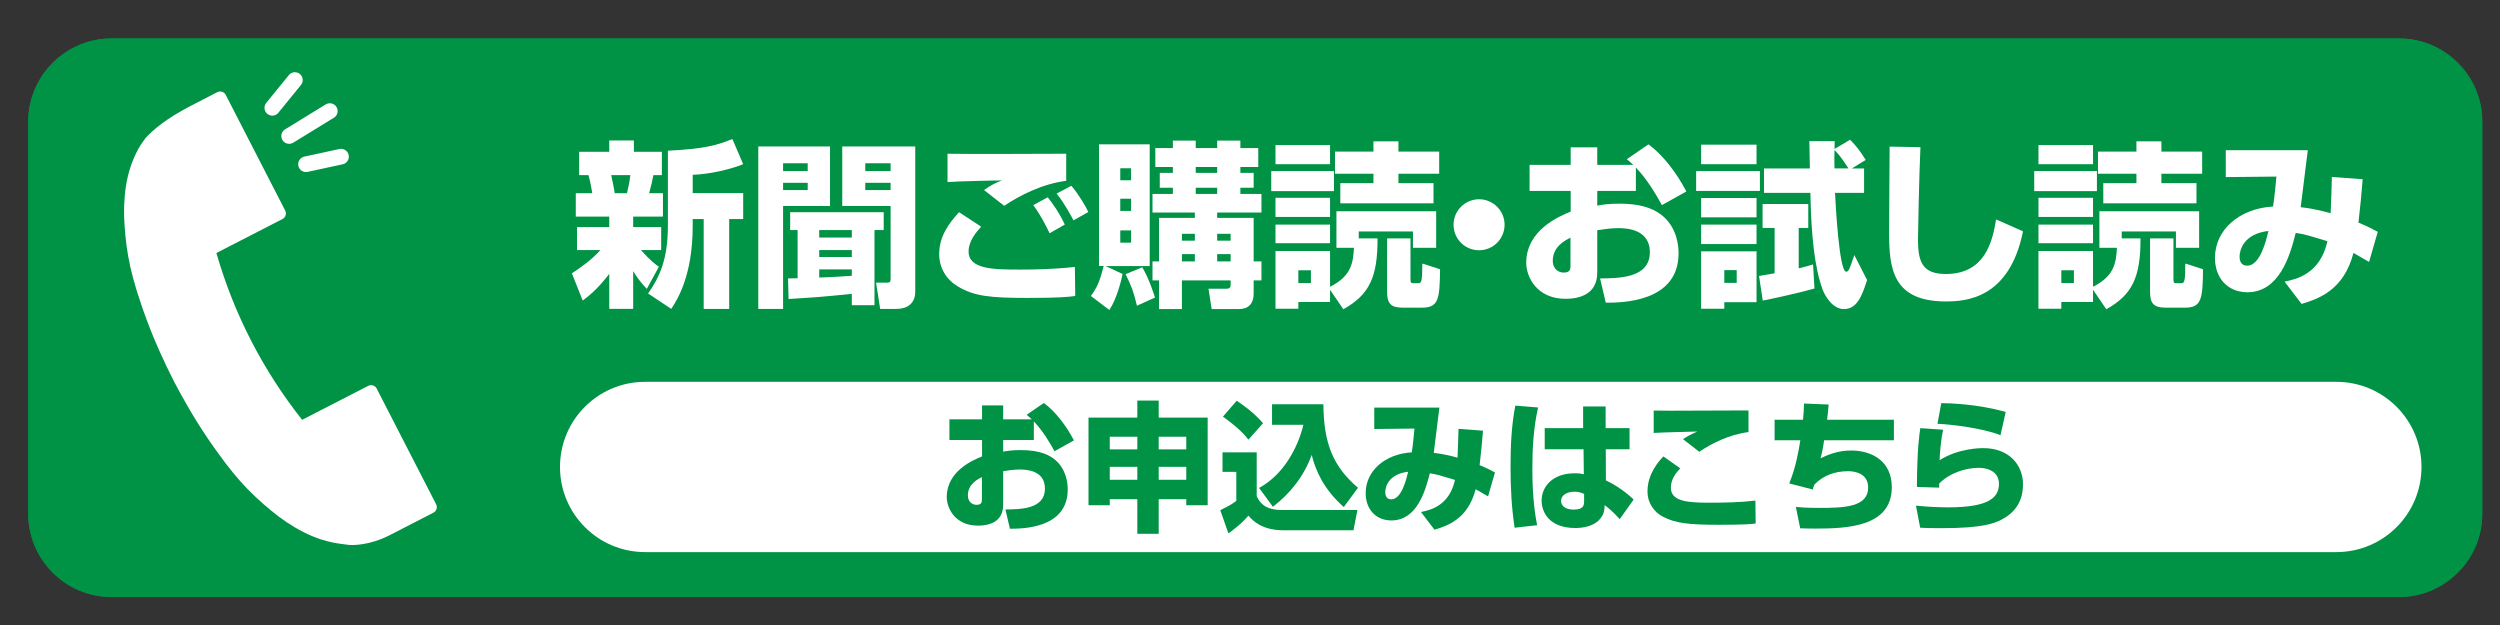
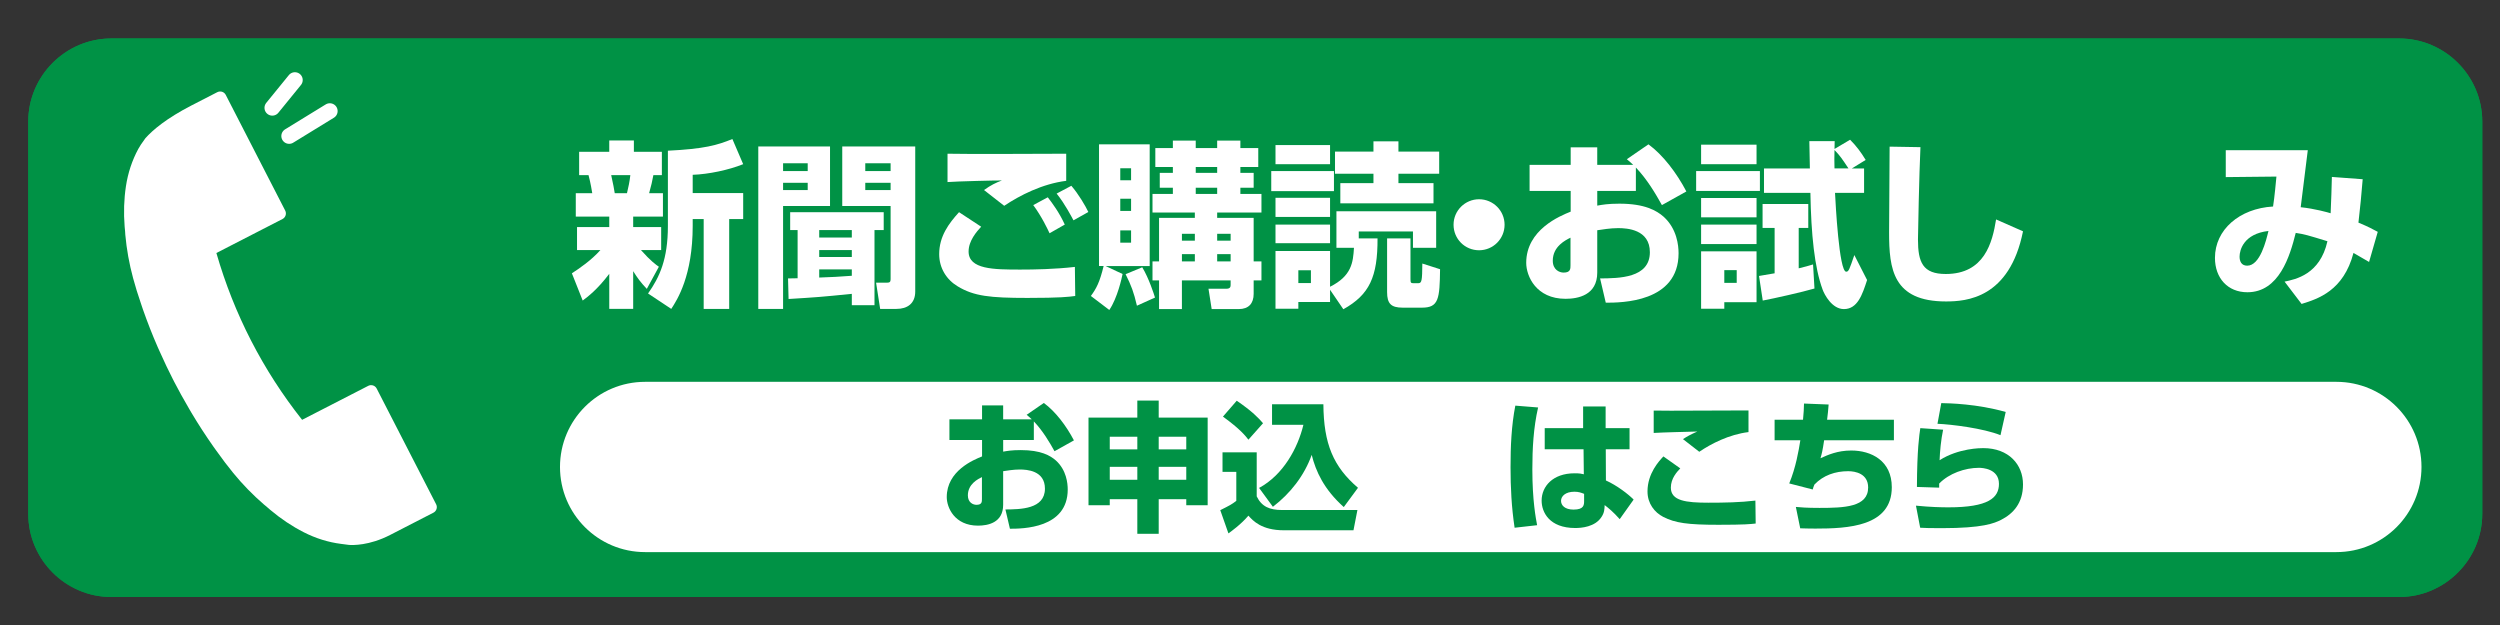
<svg xmlns="http://www.w3.org/2000/svg" version="1.1" id="レイヤー_1" x="0px" y="0px" width="320px" height="80px" viewBox="0 0 320 80" enable-background="new 0 0 320 80" xml:space="preserve">
  <rect x="0" y="0" width="320" height="80" fill="#333333" stroke="none" />
  <g>
    <path fill="#009245" d="M317.73,65.779c0,5.845-4.785,10.636-10.637,10.636H14.25c-5.849,0-10.634-4.791-10.634-10.636v-50.22   c0-5.849,4.786-10.634,10.634-10.634h292.844c5.852,0,10.637,4.786,10.637,10.634V65.779L317.73,65.779z" />
    <path fill="#009245" d="M317.73,65.779c0,5.845-4.785,10.636-10.637,10.636H14.25c-5.849,0-10.634-4.791-10.634-10.636v-50.22   c0-5.849,4.786-10.634,10.634-10.634h292.844c5.852,0,10.637,4.786,10.637,10.634V65.779L317.73,65.779z" />
  </g>
  <path fill="#FFFFFF" d="M309.951,59.773c0,6.019-4.875,10.896-10.895,10.896H82.574c-6.018,0-10.895-4.878-10.895-10.896l0,0  c0-6.021,4.875-10.899,10.895-10.899h216.486C305.076,48.878,309.951,53.753,309.951,59.773L309.951,59.773z" />
  <g>
-     <line fill="none" stroke="#FFFFFF" stroke-width="2" stroke-linecap="round" x1="39.167" y1="21.022" x2="43.65" y2="20.052" />
    <line fill="none" stroke="#FFFFFF" stroke-width="2" stroke-linecap="round" x1="37.01" y1="17.412" x2="42.217" y2="14.216" />
    <line fill="none" stroke="#FFFFFF" stroke-width="2" stroke-linecap="round" x1="34.854" y1="13.802" x2="37.748" y2="10.244" />
  </g>
  <path fill="#FFFFFF" d="M47.133,49.389l-8.463,4.348c-5.035-6.37-8.723-13.548-10.973-21.352l8.462-4.35  c0.394-0.203,0.549-0.686,0.348-1.08l-7.612-14.811c-0.097-0.188-0.265-0.332-0.468-0.397c-0.202-0.064-0.422-0.046-0.612,0.051  l-3.32,1.707c-3.195,1.652-4.943,3.127-5.889,4.194c-0.433,0.583-0.782,1.116-0.911,1.373c-0.786,1.458-1.315,3.057-1.573,4.747  c-0.253,1.658-0.31,3.404-0.168,5.188c0.01,0.139,0.025,0.278,0.04,0.419l0.018,0.182c0.004,0.055,0.007,0.11,0.01,0.165  c0.004,0.091,0.01,0.184,0.017,0.275c0.168,1.866,0.504,3.733,0.997,5.552c0.292,1.079,0.631,2.177,1.006,3.255l0.07,0.211  c0.057,0.173,0.114,0.345,0.174,0.517c0.597,1.699,1.235,3.326,1.896,4.834l0.263,0.587c0.583,1.307,1.153,2.502,1.694,3.555  l0.067,0.127l0.078,0.157c0.548,1.064,1.196,2.239,1.934,3.499c0.003,0.003,0.019,0.03,0.02,0.034l0.275,0.469  c0.841,1.415,1.791,2.882,2.826,4.355c0.117,0.167,0.236,0.33,0.355,0.493l0.122,0.166c0.654,0.924,1.339,1.824,2.034,2.676  c1.192,1.457,2.515,2.818,3.933,4.04c0.066,0.058,0.135,0.11,0.203,0.165c0.042,0.035,0.084,0.066,0.112,0.092l0.162,0.143  c0.106,0.094,0.211,0.188,0.321,0.278c1.367,1.153,2.82,2.124,4.315,2.882c1.525,0.776,3.132,1.276,4.751,1.481  c0.339,0.056,0.677,0.099,1.013,0.132c0.474,0.036,2.596,0.104,5.269-1.27l5.548-2.854c0.395-0.201,0.55-0.686,0.347-1.079  l-7.61-14.812C48.011,49.34,47.527,49.184,47.133,49.389z" />
  <g>
    <path fill="#FFFFFF" d="M73.201,34.982c0.975-0.635,2.449-1.633,3.651-2.971h-2.993v-2.948h4.127v-1.337H73.7v-2.993h2.109   c-0.045-0.272-0.204-1.292-0.477-2.313H74.13v-2.993h3.855v-1.451h3.151v1.451h3.583v2.993h-1.088   c-0.159,0.816-0.249,1.27-0.544,2.313h1.769v2.993h-3.809v1.337h3.583v2.948h-2.585c1.224,1.383,1.927,1.882,2.29,2.131   l-1.542,2.834c-0.793-0.839-1.179-1.36-1.746-2.268v4.83h-3.061v-4.49c-1.542,2.041-2.744,2.925-3.401,3.424L73.201,34.982z    M78.234,22.42c0.272,1.202,0.363,1.769,0.454,2.313h1.564c0.182-0.749,0.34-1.497,0.431-2.313H78.234z M95.127,21.014   c-1.859,0.749-4.444,1.292-6.462,1.36v2.335h6.462v3.333h-1.791V39.54h-3.265V28.043h-1.406v0.884   c0,6.372-1.973,9.433-2.744,10.612l-2.971-1.973c1.474-2.086,2.54-4.376,2.54-8.639v-9.637c4.648-0.227,6.326-0.703,8.254-1.497   L95.127,21.014z" />
    <path fill="#FFFFFF" d="M97.06,18.747h9.183v7.619h-6.009V39.54H97.06V18.747z M100.234,20.901v0.998h3.152v-0.998H100.234z    M100.234,23.395v0.93h3.152v-0.93H100.234z M100.869,35.639c0.182,0,1.043-0.022,1.225-0.022v-6.167h-0.952v-2.29h11.972v2.29   h-1.179v9.614h-2.902v-1.451c-4.059,0.408-4.421,0.431-8.095,0.658L100.869,35.639z M104.86,30.401h4.172v-0.952h-4.172V30.401z    M104.86,32.896h4.172v-0.884h-4.172V32.896z M109.032,34.483h-4.172v1.043c1.361-0.045,2.812-0.113,4.172-0.227V34.483z    M107.808,18.747h9.342v18.571c0,1.542-1.021,2.222-2.404,2.222h-2.086l-0.521-3.356h1.383c0.34,0,0.476-0.091,0.476-0.431v-9.388   h-6.19V18.747z M110.755,21.898h3.243v-0.998h-3.243V21.898z M110.755,24.325h3.243v-0.93h-3.243V24.325z" />
    <path fill="#FFFFFF" d="M125.59,29.019c-0.566,0.612-1.61,1.791-1.61,3.174c0,2.29,3.22,2.313,6.621,2.313   c1.769,0,4.376-0.045,6.984-0.34l0.045,3.719c-0.839,0.113-1.882,0.249-6.122,0.249c-4.785,0-6.848-0.227-8.911-1.474   c-1.451-0.862-2.381-2.358-2.381-4.127c0-2.29,1.224-3.922,2.54-5.374L125.59,29.019z M136.474,23.146   c-3.061,0.386-5.94,1.859-7.936,3.197l-2.584-2.018c0.884-0.635,1.542-0.952,2.29-1.225c-0.477-0.022-5.896,0.114-6.961,0.204   v-3.628c2.404,0.068,13.015,0,15.192,0V23.146z M134.342,29.857c-0.227-0.499-0.998-2.131-2.086-3.605l1.859-0.998   c0.567,0.726,1.474,1.95,2.177,3.492L134.342,29.857z M137.403,28.202c-0.181-0.34-1.088-2.109-2.154-3.424l1.882-0.998   c0.907,1.043,1.814,2.585,2.177,3.356L137.403,28.202z" />
    <path fill="#FFFFFF" d="M139.631,37.884c0.703-0.953,1.134-1.769,1.633-3.832h-0.589V18.475h6.485v15.578h-5.646l2.177,1.02   c-0.091,0.454-0.658,3.084-1.701,4.603L139.631,37.884z M143.395,21.536v1.542h1.383v-1.542H143.395z M143.395,25.436V27h1.383   v-1.565H143.395z M143.395,29.495v1.564h1.383v-1.564H143.395z M146.207,34.211c0.839,1.383,1.497,3.424,1.633,3.877l-2.313,1.043   c-0.408-1.746-0.726-2.585-1.451-4.036L146.207,34.211z M150.129,17.999h2.925v0.952h2.743v-0.952h2.971v0.952h2.29v2.426h-2.29   v0.749h1.701v1.904h-1.701v0.794h2.698v2.381h-5.669v0.68h4.671v5.578h0.998v2.426h-0.998v1.723c0,1.225-0.635,1.95-1.905,1.95   h-3.469l-0.408-2.607h2.335c0.408,0,0.499-0.227,0.499-0.454v-0.612h-6.236v3.673h-2.925v-3.673h-0.839v-2.426h0.839v-5.578h4.58   v-0.68h-5.419v-2.381h2.607V24.03h-1.678v-1.904h1.678v-0.749h-2.245v-2.426h2.245V17.999z M151.286,29.925v0.884h1.655v-0.884   H151.286z M151.286,32.533v0.93h1.655v-0.93H151.286z M153.055,21.377v0.749h2.743v-0.749H153.055z M153.055,24.03v0.794h2.743   V24.03H153.055z M155.798,29.925v0.884h1.724v-0.884H155.798z M155.798,32.533v0.93h1.724v-0.93H155.798z" />
    <path fill="#FFFFFF" d="M162.72,21.898h8.026v2.563h-8.026V21.898z M163.264,18.565h6.983v2.449h-6.983V18.565z M163.264,25.322   h6.983v2.449h-6.983V25.322z M170.247,37.09v1.565h-4.059v0.861h-2.925v-7.392h6.983v4.58c2.767-1.383,2.948-3.106,3.062-4.988   h-2.245v-4.671h12.766v4.671h-2.97V29.63h-6.938v0.884h2.403c0.022,4.943-1.043,7.211-4.376,9.07L170.247,37.09z M163.264,28.746   h6.983v2.381h-6.983V28.746z M166.188,34.596v1.633h1.61v-1.633H166.188z M175.803,18.089H179v1.315h5.215v2.834H179v1.202h4.489   v2.585h-11.927V23.44h4.24v-1.202h-4.921v-2.834h4.921V18.089z M184.328,34.46c-0.045,3.809-0.182,4.92-2.313,4.92h-2.472   c-1.496,0-1.995-0.522-1.995-1.996v-6.871h2.993v5.238c0,0.499,0.091,0.499,0.476,0.499h0.521c0.454,0,0.499-0.317,0.521-2.517   L184.328,34.46z" />
    <path fill="#FFFFFF" d="M192.586,28.769c0,1.791-1.451,3.265-3.266,3.265c-1.813,0-3.265-1.451-3.265-3.265   c0-1.837,1.496-3.265,3.265-3.265C191.112,25.504,192.586,26.955,192.586,28.769z" />
    <path fill="#FFFFFF" d="M211.002,18.475c1.859,1.36,3.604,3.651,4.852,6.031l-3.129,1.746c-0.793-1.428-1.882-3.288-3.333-4.807   v2.993h-4.943v1.882c0.636-0.114,1.36-0.25,2.835-0.25c3.265,0,4.762,0.884,5.668,1.678c1.701,1.542,1.905,3.673,1.905,4.671   c0,6.304-7.324,6.326-9.319,6.326l-0.726-3.106c2.381-0.022,6.371-0.022,6.371-3.355c0-2.925-2.925-3.084-4.059-3.084   c-1.021,0-2.04,0.182-2.676,0.272v5.419c0,2.902-2.471,3.356-4.059,3.356c-3.764,0-5.033-2.902-5.033-4.603   c0-4.24,4.33-6.009,5.691-6.553v-2.653h-5.261v-3.333h5.261V18.86h3.4v2.245h4.604c-0.204-0.204-0.363-0.34-0.816-0.726   L211.002,18.475z M201.024,30.424c-0.589,0.294-2.268,1.088-2.268,2.948c0,1.156,0.84,1.519,1.384,1.519   c0.884,0,0.884-0.476,0.884-0.953V30.424z" />
    <path fill="#FFFFFF" d="M217.106,21.898h8.162v2.54h-8.162V21.898z M217.741,18.52h7.097v2.494h-7.097V18.52z M217.741,25.345   h7.097v2.471h-7.097V25.345z M217.741,28.746h7.097v2.494h-7.097V28.746z M217.741,32.17h7.097v6.508h-4.127v0.839h-2.97V32.17z    M220.711,34.574v1.632h1.588v-1.632H220.711z M225.155,35.322c0.976-0.159,1.271-0.204,1.996-0.34v-5.805h-1.542v-3.061h5.85   v3.061h-1.225v5.169c0.862-0.204,1.225-0.317,1.837-0.499l0.182,3.083c-1.542,0.454-5.17,1.27-6.621,1.542L225.155,35.322z    M238.602,21.559v3.129h-3.719c0.068,1.338,0.521,10.09,1.429,10.09c0.317,0,0.408-0.272,1.043-2.131l1.633,3.197   c-0.612,1.882-1.225,3.719-2.971,3.719c-1.52,0-2.494-1.859-2.721-2.494c-1.043-2.812-1.474-7.097-1.564-12.38h-5.941v-3.129h5.873   c0-0.521-0.068-3.288-0.068-3.492h3.243c-0.022,0.68-0.022,0.749-0.022,0.998l1.995-1.179c0.771,0.771,1.36,1.542,1.995,2.585   l-1.769,1.088H238.602z M236.606,21.559c-0.816-1.225-1.065-1.61-1.791-2.358c-0.023,0.749-0.023,1.61,0,2.358H236.606z" />
    <path fill="#FFFFFF" d="M245.817,18.837c-0.159,3.378-0.317,11.133-0.317,11.813c0,2.925,0.611,4.421,3.56,4.421   c4.943,0,5.963-4.013,6.439-6.983l3.446,1.519c-1.723,8.594-7.278,8.979-9.863,8.979c-6.803,0-7.278-4.172-7.278-8.82   c0-1.723,0.067-9.41,0.067-10.997L245.817,18.837z" />
-     <path fill="#FFFFFF" d="M260.38,21.898h8.026v2.563h-8.026V21.898z M260.924,18.565h6.983v2.449h-6.983V18.565z M260.924,25.322   h6.983v2.449h-6.983V25.322z M267.907,37.09v1.565h-4.059v0.861h-2.925v-7.392h6.983v4.58c2.767-1.383,2.948-3.106,3.062-4.988   h-2.245v-4.671h12.766v4.671h-2.97V29.63h-6.938v0.884h2.403c0.022,4.943-1.043,7.211-4.376,9.07L267.907,37.09z M260.924,28.746   h6.983v2.381h-6.983V28.746z M263.849,34.596v1.633h1.61v-1.633H263.849z M273.463,18.089h3.197v1.315h5.215v2.834h-5.215v1.202   h4.489v2.585h-11.927V23.44h4.24v-1.202h-4.921v-2.834h4.921V18.089z M281.988,34.46c-0.045,3.809-0.182,4.92-2.313,4.92h-2.472   c-1.496,0-1.995-0.522-1.995-1.996v-6.871h2.993v5.238c0,0.499,0.091,0.499,0.476,0.499h0.521c0.454,0,0.499-0.317,0.521-2.517   L281.988,34.46z" />
    <path fill="#FFFFFF" d="M302.424,22.941c-0.158,1.928-0.317,3.651-0.544,5.556c1.315,0.544,1.837,0.839,2.472,1.179l-1.111,3.855   c-0.612-0.363-0.726-0.431-1.995-1.157c-1.27,4.83-4.512,5.873-6.644,6.53l-2.177-2.857c1.406-0.294,4.535-0.907,5.487-5.17   c-2.607-0.793-2.88-0.884-4.059-1.065c-0.748,2.993-2.132,7.596-6.19,7.596c-2.517,0-4.149-1.814-4.149-4.398   c0-3.605,3.129-6.327,7.438-6.576c0.204-1.315,0.362-3.129,0.431-3.832l-6.485,0.068v-3.446h10.499   c-0.137,1.156-0.771,6.258-0.907,7.301c1.813,0.182,3.537,0.681,3.832,0.771c0.091-1.904,0.113-3.083,0.158-4.648L302.424,22.941z    M286.665,32.851c0,0.589,0.228,1.156,0.976,1.156c1.655,0,2.426-3.22,2.721-4.444C287.188,29.925,286.665,32.011,286.665,32.851z" />
  </g>
  <g>
    <path fill="#009245" d="M133.609,51.58c1.477,1.08,2.863,2.898,3.854,4.789l-2.485,1.387c-0.63-1.135-1.495-2.611-2.647-3.816   v2.376h-3.925v1.495c0.504-0.09,1.08-0.199,2.25-0.199c2.593,0,3.781,0.703,4.501,1.333c1.35,1.225,1.512,2.917,1.512,3.709   c0,5.006-5.816,5.024-7.4,5.024l-0.576-2.467c1.89-0.019,5.059-0.019,5.059-2.666c0-2.322-2.323-2.448-3.223-2.448   c-0.811,0-1.621,0.144-2.125,0.216v4.304c0,2.305-1.963,2.665-3.223,2.665c-2.989,0-3.997-2.305-3.997-3.655   c0-3.367,3.439-4.771,4.519-5.204v-2.106h-4.177v-2.646h4.177v-1.782h2.701v1.782h3.655c-0.162-0.162-0.288-0.271-0.648-0.576   L133.609,51.58z M125.687,61.068c-0.468,0.234-1.8,0.865-1.8,2.342c0,0.918,0.666,1.206,1.098,1.206   c0.702,0,0.702-0.378,0.702-0.757V61.068z" />
    <path fill="#009245" d="M148.314,53.453h6.266V64.67h-2.737v-0.773h-3.529v4.429h-2.737v-4.429h-3.529v0.773h-2.719V53.453h6.248   v-2.18h2.737V53.453z M145.578,55.901h-3.529v1.62h3.529V55.901z M145.578,59.754h-3.529v1.657h3.529V59.754z M148.314,57.521   h3.529v-1.62h-3.529V57.521z M148.314,61.411h3.529v-1.657h-3.529V61.411z" />
    <path fill="#009245" d="M156.483,57.9h4.376v5.635c0.63,1.314,1.656,1.747,3.24,1.747h9.651l-0.505,2.593h-8.93   c-2.827,0-3.943-1.225-4.52-1.873c-0.918,1.1-2.269,2.071-2.557,2.27l-1.044-2.971c1.261-0.631,1.458-0.738,2.053-1.189v-3.709   h-1.765V57.9z M158.302,51.292c1.999,1.368,2.809,2.233,3.367,2.881l-1.872,2.106c-0.378-0.486-1.026-1.332-3.259-2.953   L158.302,51.292z M161.165,62.455c3.097-1.674,4.952-5.096,5.672-8.084h-4.016v-2.629h6.572c0.036,5.078,1.278,7.994,4.429,10.695   l-1.818,2.467c-2.539-2.27-3.582-4.574-4.105-6.68c-0.953,2.664-2.736,4.934-4.969,6.644L161.165,62.455z" />
-     <path fill="#009245" d="M189.824,55.127c-0.126,1.531-0.252,2.898-0.433,4.412c1.045,0.432,1.459,0.666,1.963,0.936l-0.882,3.061   c-0.486-0.287-0.576-0.342-1.585-0.918c-1.008,3.836-3.583,4.664-5.275,5.186l-1.729-2.269c1.116-0.233,3.601-0.72,4.357-4.104   c-2.071-0.631-2.286-0.703-3.224-0.847c-0.594,2.376-1.691,6.032-4.915,6.032c-1.999,0-3.295-1.441-3.295-3.494   c0-2.862,2.485-5.023,5.905-5.221c0.162-1.045,0.289-2.484,0.343-3.043l-5.149,0.054v-2.737h8.336   c-0.107,0.919-0.611,4.971-0.72,5.799c1.44,0.144,2.809,0.539,3.043,0.611c0.071-1.512,0.09-2.448,0.126-3.691L189.824,55.127z    M177.311,62.996c0,0.468,0.18,0.918,0.774,0.918c1.313,0,1.927-2.557,2.16-3.529C177.725,60.673,177.311,62.33,177.311,62.996z" />
    <path fill="#009245" d="M196.877,52.156c-0.594,2.593-0.737,5.258-0.737,7.922c0,3.998,0.449,6.285,0.611,7.148l-2.881,0.324   c-0.396-2.611-0.521-5.186-0.521-7.742c0-2.646,0.107-5.293,0.612-7.887L196.877,52.156z M202.639,54.803V52.03h2.881v2.772h3.062   v2.701h-3.043l0.018,3.997c1.404,0.63,2.863,1.747,3.547,2.448l-1.782,2.504c-0.846-0.955-1.44-1.423-1.927-1.801   c-0.018,0.504-0.035,0.973-0.396,1.512c-0.828,1.297-2.593,1.423-3.367,1.423c-3.313,0-4.304-2.017-4.304-3.511   c0-1.818,1.44-3.493,4.214-3.493c0.684,0,0.882,0.054,1.188,0.126l-0.036-3.205h-4.97v-2.701H202.639z M202.765,63.211   c-0.378-0.143-0.684-0.27-1.242-0.27c-1.152,0-1.71,0.576-1.71,1.17c0,0.559,0.468,1.117,1.603,1.117c1.35,0,1.35-0.612,1.35-1.135   V63.211z" />
    <path fill="#009245" d="M215.075,59.953c-0.414,0.432-1.206,1.277-1.206,2.467c0,1.691,1.944,1.926,4.808,1.926   c2.017,0,4.033-0.035,6.014-0.27l0.036,2.935c-0.666,0.072-1.368,0.162-4.771,0.162c-3.961,0-5.527-0.233-7.059-1.009   c-1.116-0.576-2.017-1.71-2.017-3.258c0-2.323,1.495-3.908,2.035-4.484L215.075,59.953z M223.808,55.307   c-2.502,0.307-4.789,1.495-6.302,2.521l-2.088-1.621c0.594-0.377,0.918-0.558,1.836-0.972c-1.351,0.036-4.394,0.108-5.581,0.181   v-2.863c0.882,0.018,0.972,0.018,2.196,0.018c1.566,0,9.813-0.035,9.938-0.035V55.307z" />
    <path fill="#009245" d="M234.065,51.778c-0.054,0.72-0.107,1.242-0.197,1.944h8.552v2.629h-8.931   c-0.197,1.351-0.306,1.746-0.468,2.305c0.954-0.432,2.179-0.99,3.943-0.99c2.557,0,5.186,1.297,5.186,4.699   c0,5.041-5.618,5.294-9.795,5.294c-0.828,0-1.333-0.019-1.927-0.036l-0.559-2.736c0.612,0.053,1.333,0.125,3.025,0.125   c3.187,0,6.229-0.107,6.229-2.61c0-1.782-1.638-2.089-2.557-2.089c-1.656,0-3.187,0.522-4.321,1.711   c-0.126,0.288-0.162,0.432-0.216,0.63l-3.007-0.774c0.846-2.053,1.206-4.177,1.422-5.527h-3.295v-2.629h3.638   c0.09-0.828,0.107-1.477,0.126-2.07L234.065,51.778z" />
    <path fill="#009245" d="M248.718,55.002c-0.271,1.277-0.414,2.826-0.45,3.906c2.431-1.549,5.275-1.549,5.582-1.549   c3.295,0,5.095,2.125,5.095,4.646c0,2.412-1.278,3.763-2.809,4.537c-0.864,0.432-2.305,1.063-7.598,1.063   c-1.657,0-2.035-0.019-2.755-0.055l-0.541-2.826c1.837,0.18,3.188,0.215,4.159,0.215c5.132,0,6.465-1.224,6.465-3.006   c0-1.945-2.125-2.053-2.558-2.053c-1.8,0-3.835,0.721-5.095,2.017v0.522l-2.846-0.09c0.019-4.826,0.307-6.699,0.433-7.527   L248.718,55.002z M256.063,55.703c-2.196-0.882-6.283-1.387-8.066-1.458l0.486-2.647c1.009,0.019,4.592,0.09,8.247,1.135   L256.063,55.703z" />
  </g>
</svg>